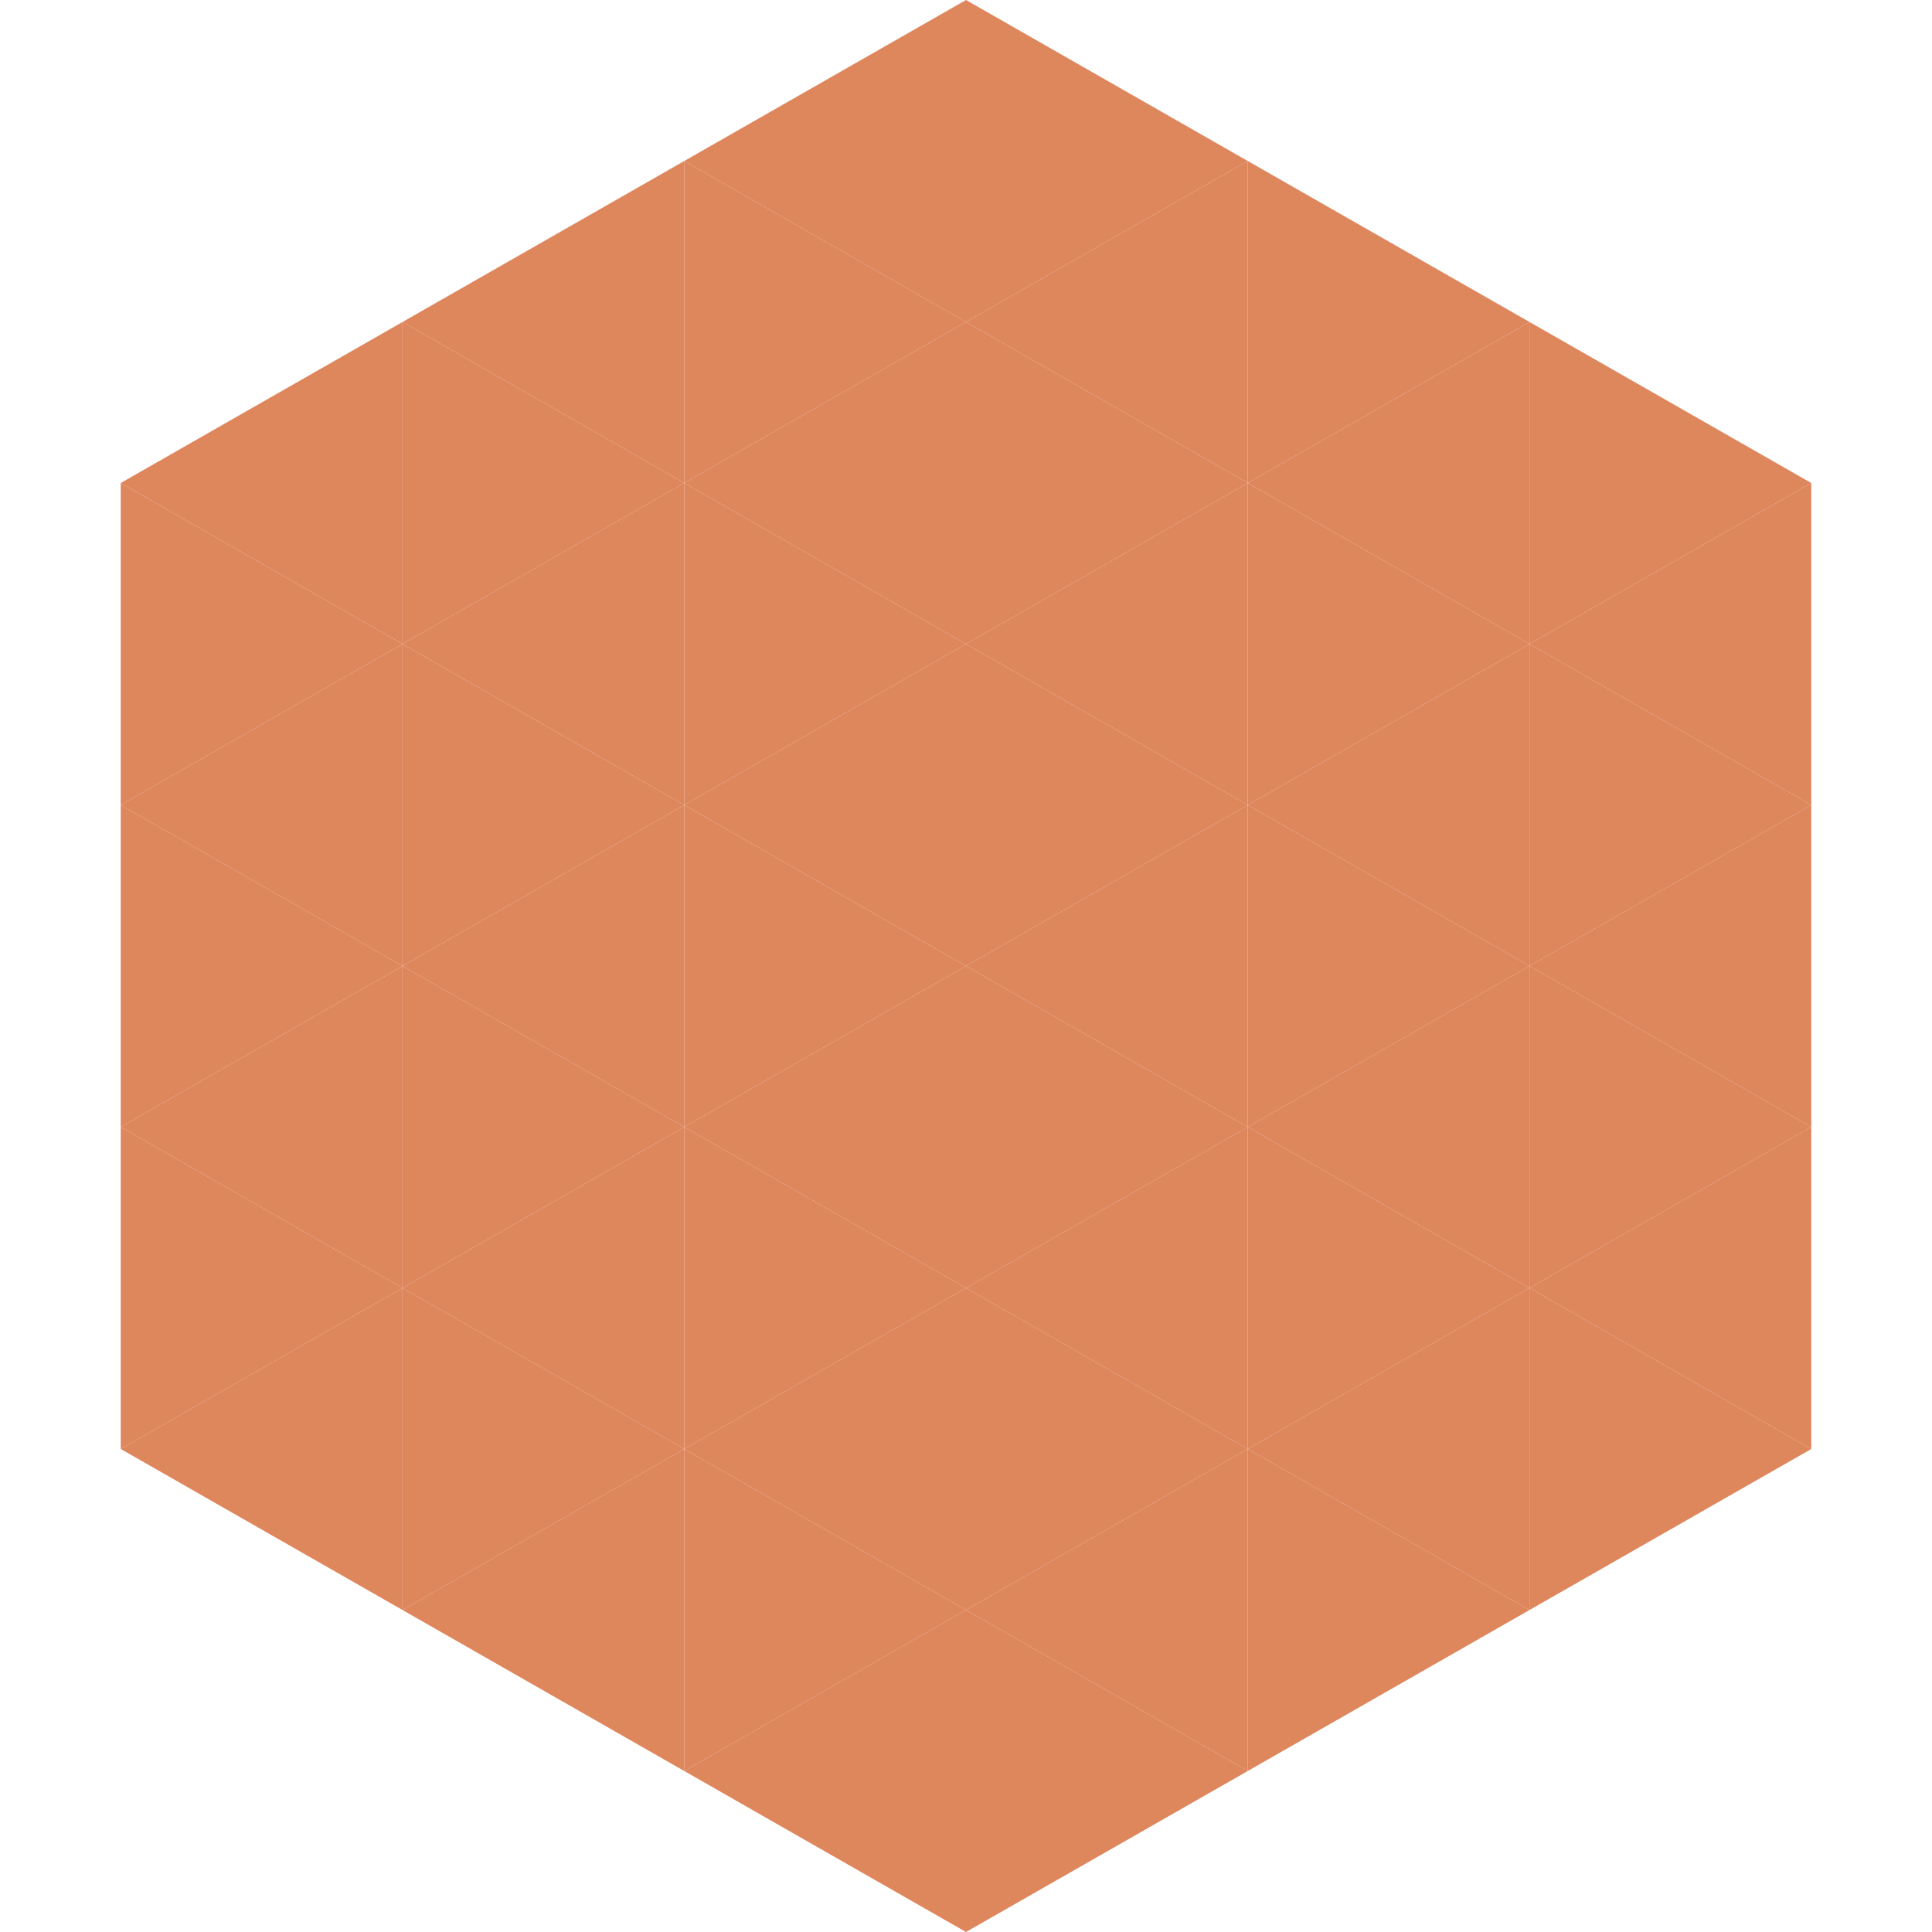
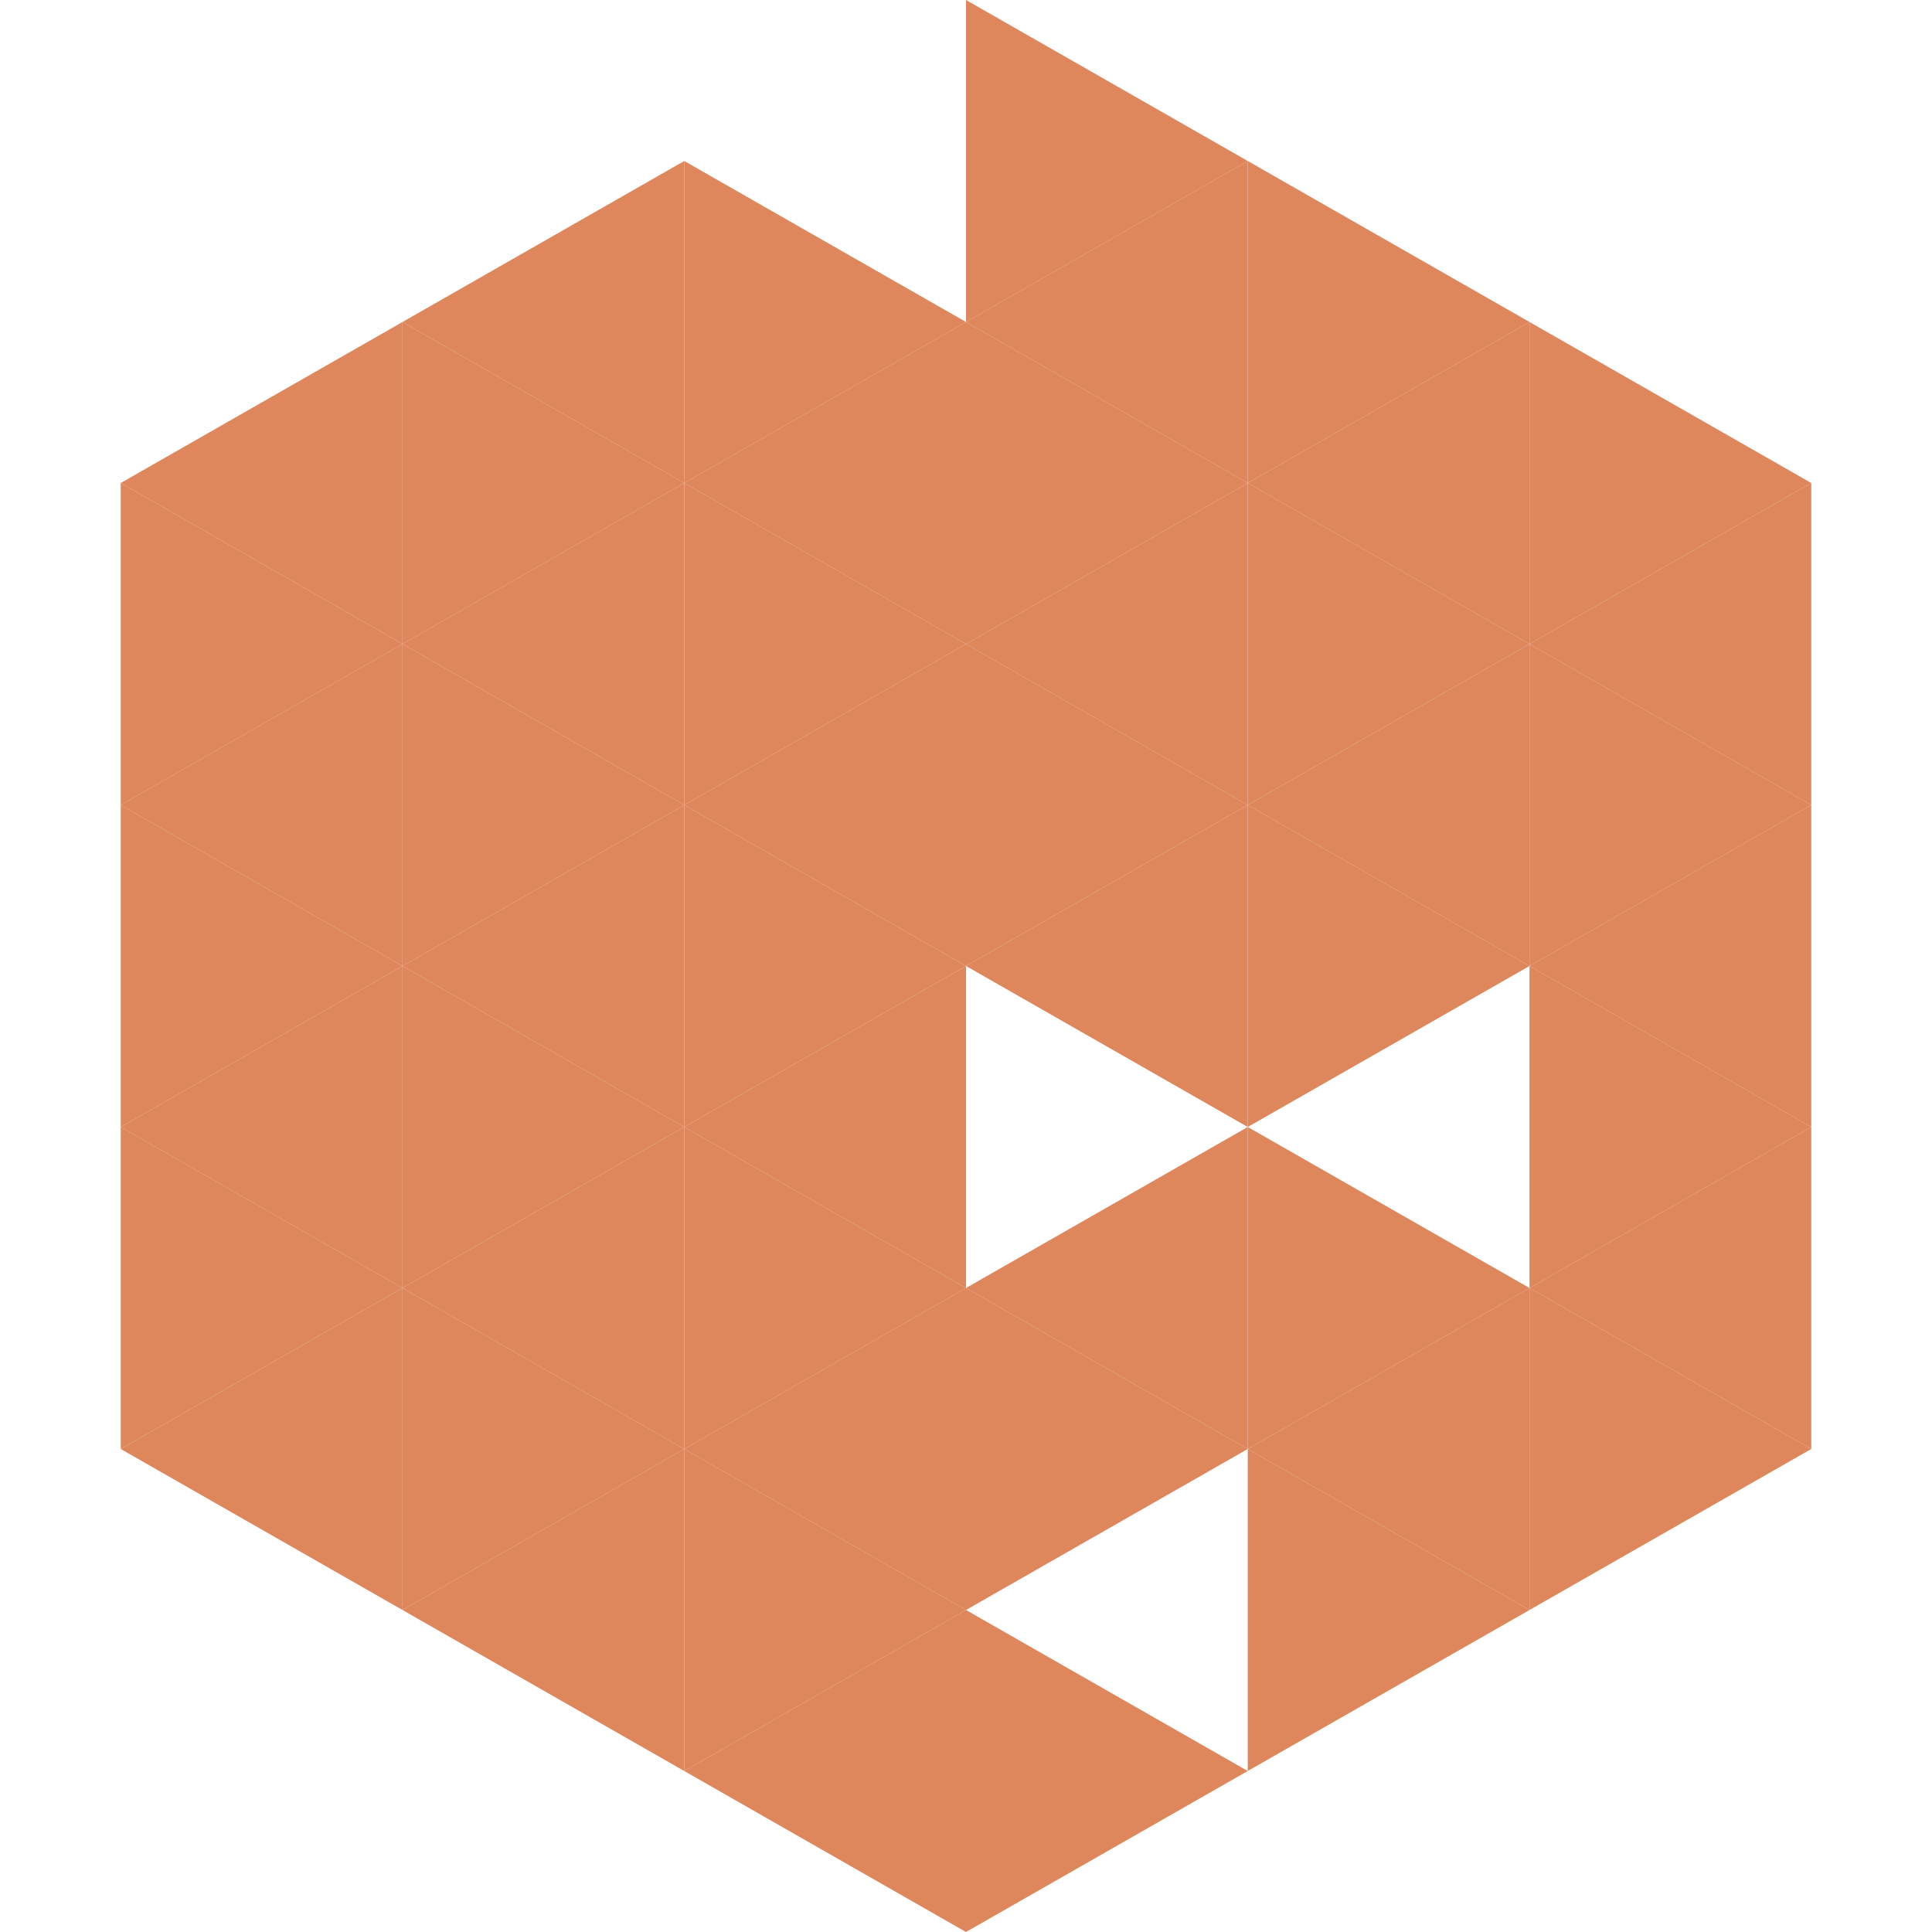
<svg xmlns="http://www.w3.org/2000/svg" width="240" height="240">
  <polygon points="50,40 15,60 50,80" style="fill:rgb(222,134,92)" />
  <polygon points="190,40 225,60 190,80" style="fill:rgb(222,134,92)" />
  <polygon points="15,60 50,80 15,100" style="fill:rgb(222,134,92)" />
  <polygon points="225,60 190,80 225,100" style="fill:rgb(222,134,92)" />
  <polygon points="50,80 15,100 50,120" style="fill:rgb(222,134,92)" />
  <polygon points="190,80 225,100 190,120" style="fill:rgb(222,134,92)" />
  <polygon points="15,100 50,120 15,140" style="fill:rgb(222,134,92)" />
  <polygon points="225,100 190,120 225,140" style="fill:rgb(222,134,92)" />
  <polygon points="50,120 15,140 50,160" style="fill:rgb(222,134,92)" />
  <polygon points="190,120 225,140 190,160" style="fill:rgb(222,134,92)" />
  <polygon points="15,140 50,160 15,180" style="fill:rgb(222,134,92)" />
  <polygon points="225,140 190,160 225,180" style="fill:rgb(222,134,92)" />
  <polygon points="50,160 15,180 50,200" style="fill:rgb(222,134,92)" />
  <polygon points="190,160 225,180 190,200" style="fill:rgb(222,134,92)" />
  <polygon points="15,180 50,200 15,220" style="fill:rgb(255,255,255); fill-opacity:0" />
  <polygon points="225,180 190,200 225,220" style="fill:rgb(255,255,255); fill-opacity:0" />
  <polygon points="50,0 85,20 50,40" style="fill:rgb(255,255,255); fill-opacity:0" />
  <polygon points="190,0 155,20 190,40" style="fill:rgb(255,255,255); fill-opacity:0" />
  <polygon points="85,20 50,40 85,60" style="fill:rgb(222,134,92)" />
  <polygon points="155,20 190,40 155,60" style="fill:rgb(222,134,92)" />
  <polygon points="50,40 85,60 50,80" style="fill:rgb(222,134,92)" />
  <polygon points="190,40 155,60 190,80" style="fill:rgb(222,134,92)" />
  <polygon points="85,60 50,80 85,100" style="fill:rgb(222,134,92)" />
  <polygon points="155,60 190,80 155,100" style="fill:rgb(222,134,92)" />
  <polygon points="50,80 85,100 50,120" style="fill:rgb(222,134,92)" />
  <polygon points="190,80 155,100 190,120" style="fill:rgb(222,134,92)" />
  <polygon points="85,100 50,120 85,140" style="fill:rgb(222,134,92)" />
  <polygon points="155,100 190,120 155,140" style="fill:rgb(222,134,92)" />
  <polygon points="50,120 85,140 50,160" style="fill:rgb(222,134,92)" />
-   <polygon points="190,120 155,140 190,160" style="fill:rgb(222,134,92)" />
  <polygon points="85,140 50,160 85,180" style="fill:rgb(222,134,92)" />
  <polygon points="155,140 190,160 155,180" style="fill:rgb(222,134,92)" />
  <polygon points="50,160 85,180 50,200" style="fill:rgb(222,134,92)" />
  <polygon points="190,160 155,180 190,200" style="fill:rgb(222,134,92)" />
  <polygon points="85,180 50,200 85,220" style="fill:rgb(222,134,92)" />
  <polygon points="155,180 190,200 155,220" style="fill:rgb(222,134,92)" />
-   <polygon points="120,0 85,20 120,40" style="fill:rgb(222,134,92)" />
  <polygon points="120,0 155,20 120,40" style="fill:rgb(222,134,92)" />
  <polygon points="85,20 120,40 85,60" style="fill:rgb(222,134,92)" />
  <polygon points="155,20 120,40 155,60" style="fill:rgb(222,134,92)" />
  <polygon points="120,40 85,60 120,80" style="fill:rgb(222,134,92)" />
  <polygon points="120,40 155,60 120,80" style="fill:rgb(222,134,92)" />
  <polygon points="85,60 120,80 85,100" style="fill:rgb(222,134,92)" />
  <polygon points="155,60 120,80 155,100" style="fill:rgb(222,134,92)" />
  <polygon points="120,80 85,100 120,120" style="fill:rgb(222,134,92)" />
  <polygon points="120,80 155,100 120,120" style="fill:rgb(222,134,92)" />
  <polygon points="85,100 120,120 85,140" style="fill:rgb(222,134,92)" />
  <polygon points="155,100 120,120 155,140" style="fill:rgb(222,134,92)" />
  <polygon points="120,120 85,140 120,160" style="fill:rgb(222,134,92)" />
-   <polygon points="120,120 155,140 120,160" style="fill:rgb(222,134,92)" />
  <polygon points="85,140 120,160 85,180" style="fill:rgb(222,134,92)" />
  <polygon points="155,140 120,160 155,180" style="fill:rgb(222,134,92)" />
  <polygon points="120,160 85,180 120,200" style="fill:rgb(222,134,92)" />
  <polygon points="120,160 155,180 120,200" style="fill:rgb(222,134,92)" />
  <polygon points="85,180 120,200 85,220" style="fill:rgb(222,134,92)" />
-   <polygon points="155,180 120,200 155,220" style="fill:rgb(222,134,92)" />
  <polygon points="120,200 85,220 120,240" style="fill:rgb(222,134,92)" />
  <polygon points="120,200 155,220 120,240" style="fill:rgb(222,134,92)" />
  <polygon points="85,220 120,240 85,260" style="fill:rgb(255,255,255); fill-opacity:0" />
  <polygon points="155,220 120,240 155,260" style="fill:rgb(255,255,255); fill-opacity:0" />
</svg>